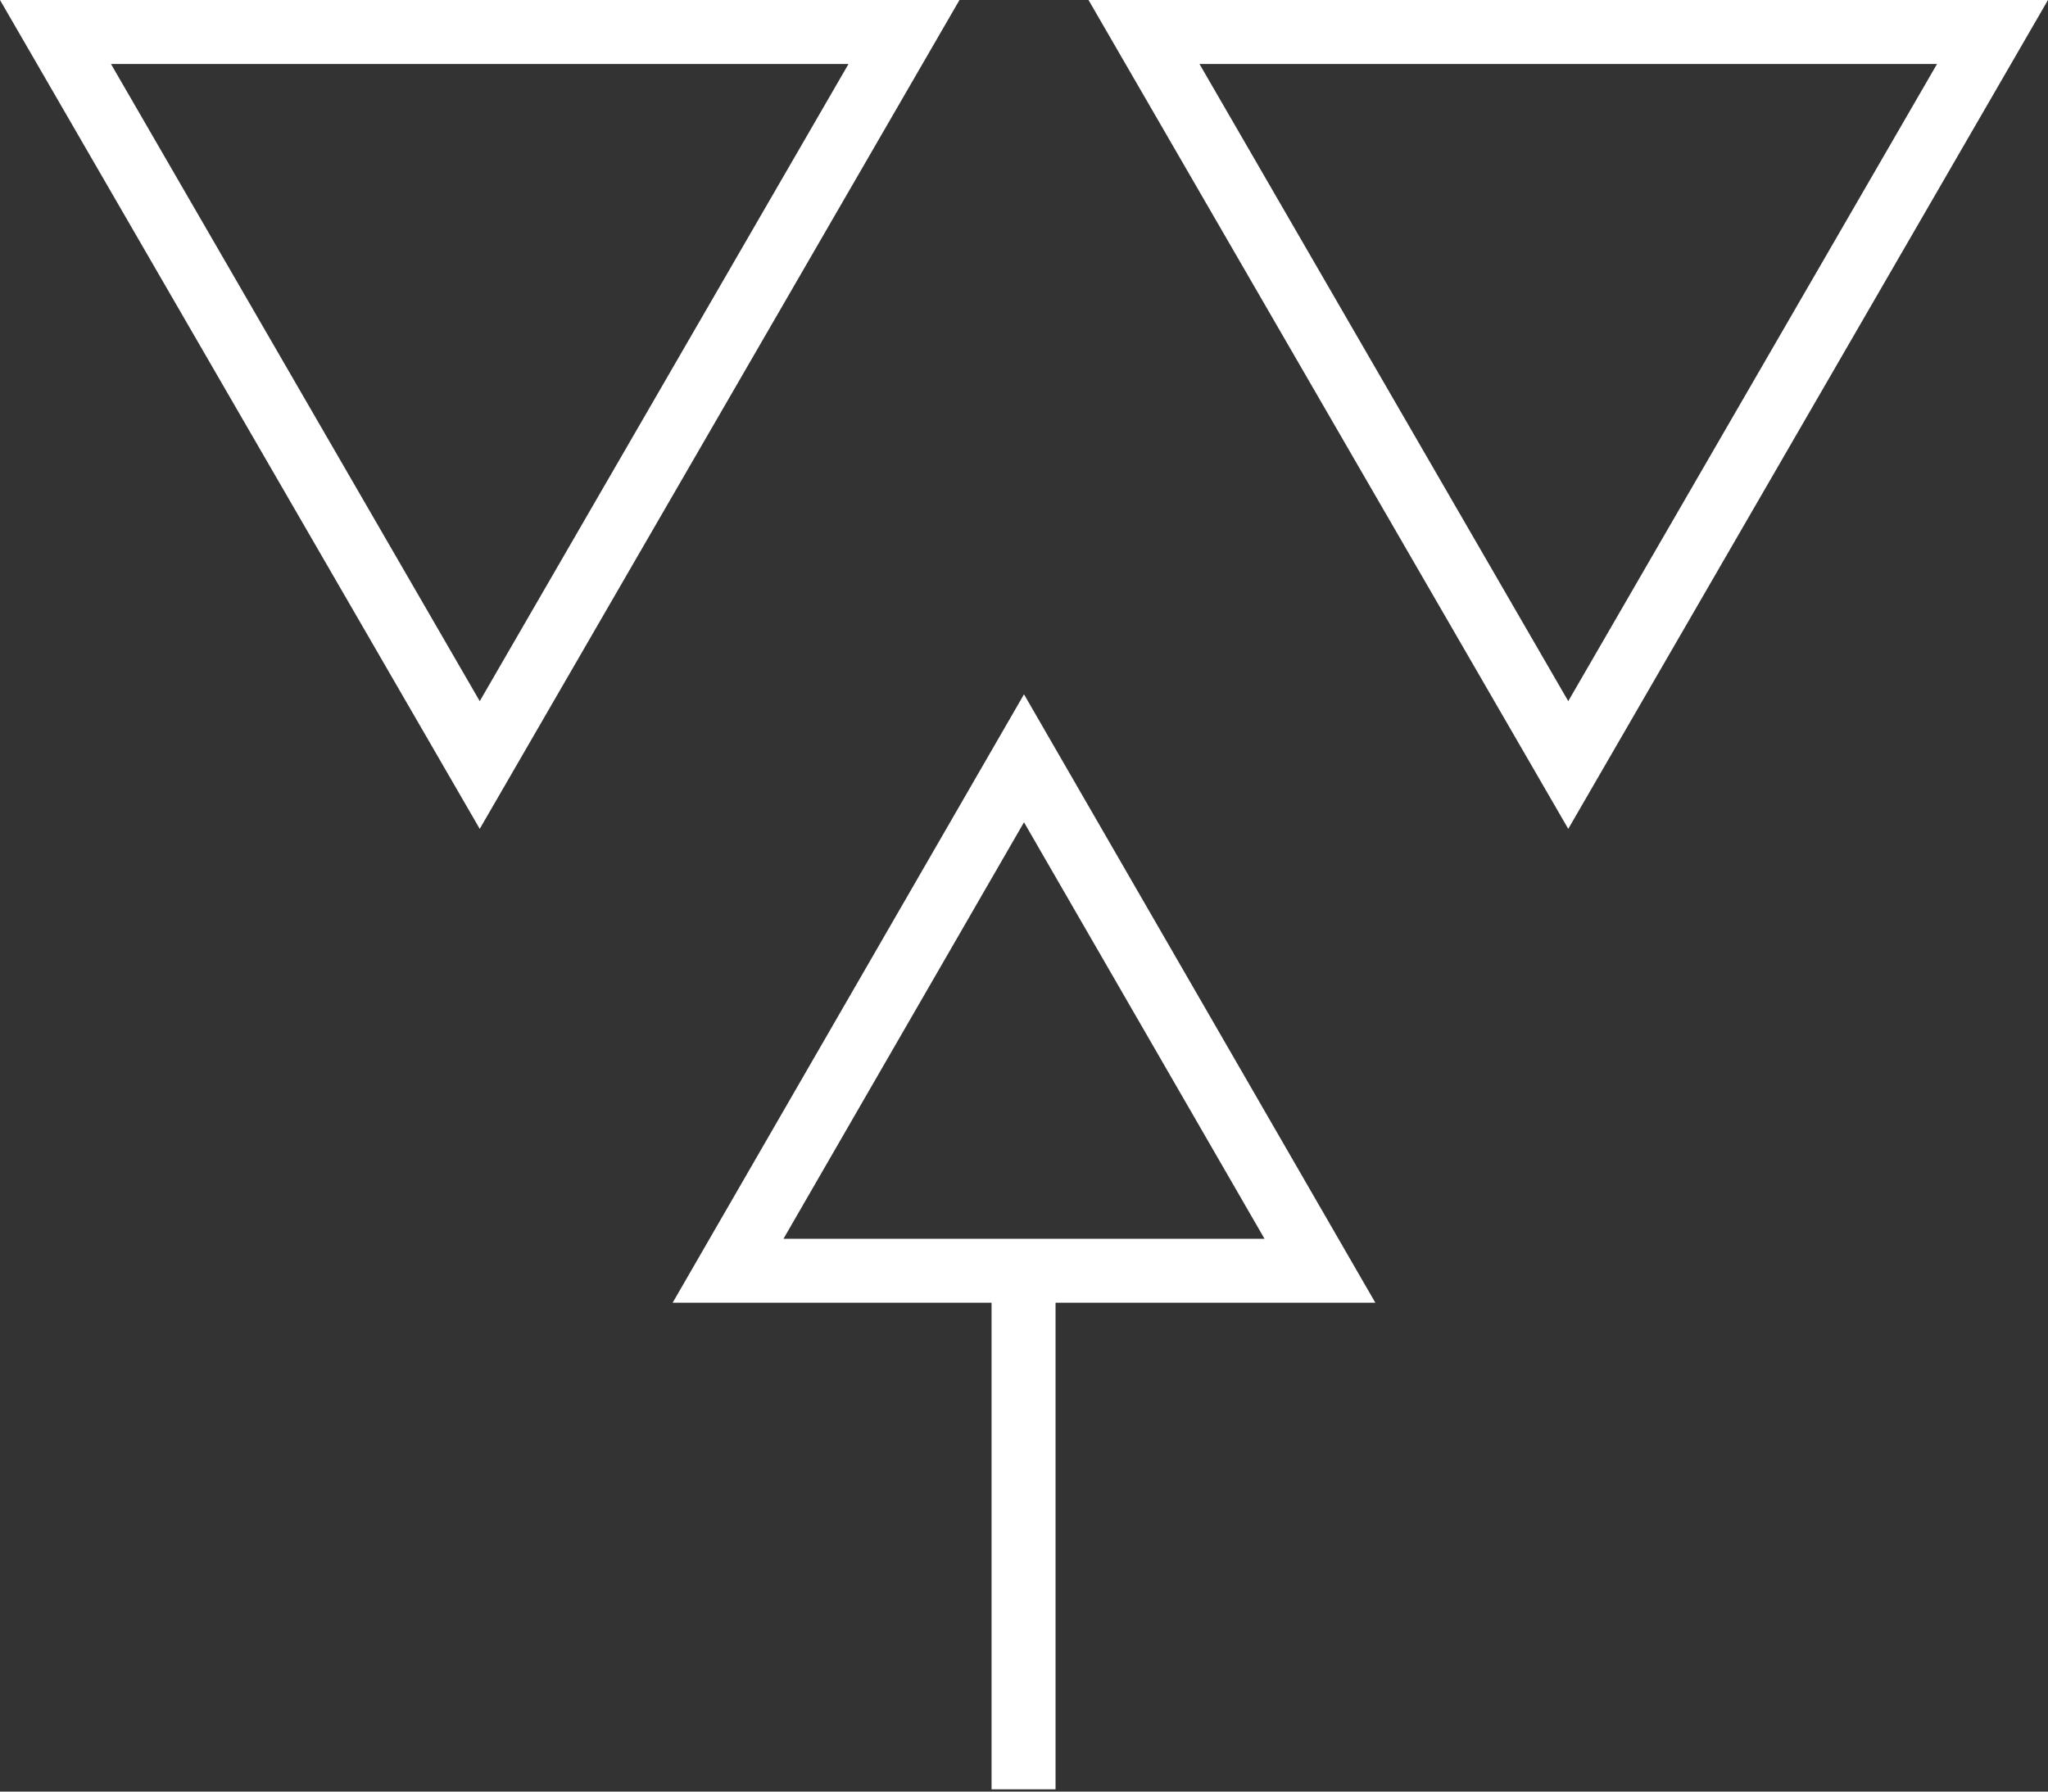
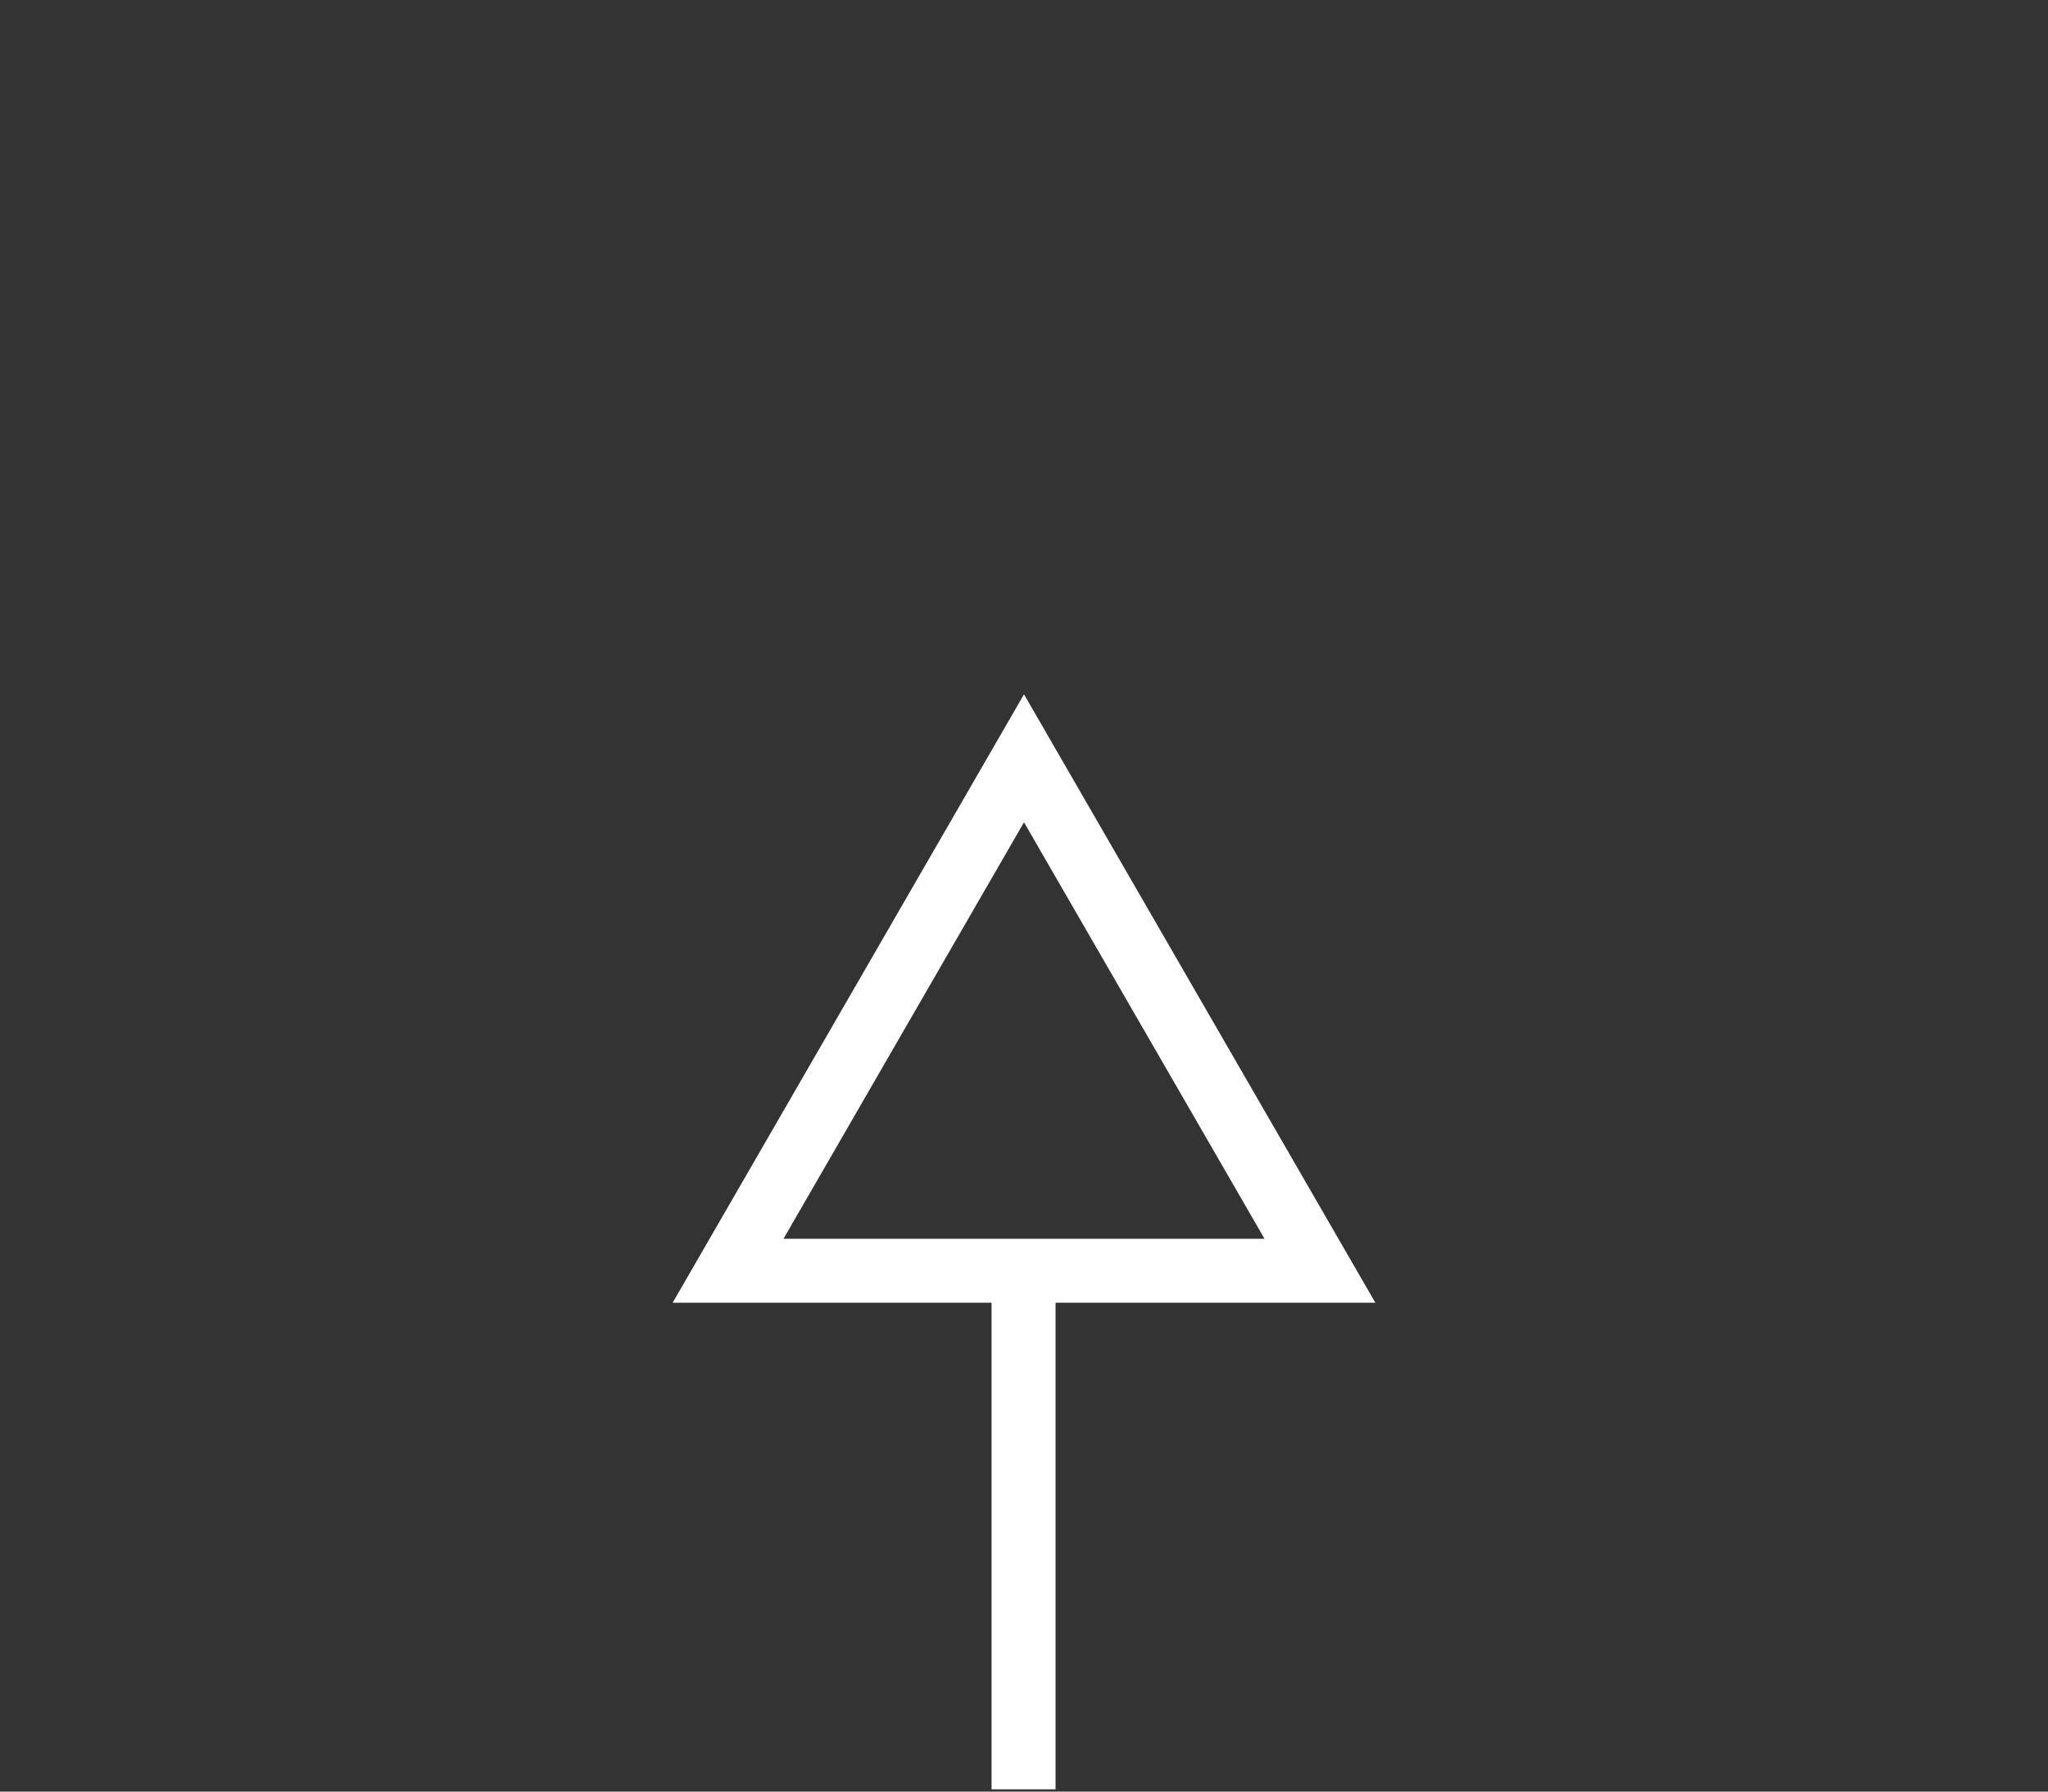
<svg xmlns="http://www.w3.org/2000/svg" width="32" height="28" viewBox="0 0 32 28" fill="none">
  <rect x="0" y="0" width="32" height="28" fill="#333333" stroke="none" />
-   <path d="M24.504 12.954L32 0H17.008L24.504 12.954ZM24.504 10.958L18.742 1H30.266L24.504 10.958Z" fill="white" />
-   <path d="M0 0L7.496 12.954L14.992 0H0ZM1.734 1H13.258L7.496 10.958L1.734 1Z" fill="white" />
  <path d="M16 10.851L10.51 20.36H15.493V27.965H16.493V20.36H21.49L16 10.851ZM16 12.851L19.758 19.36H12.242L16 12.851Z" fill="white" />
</svg>